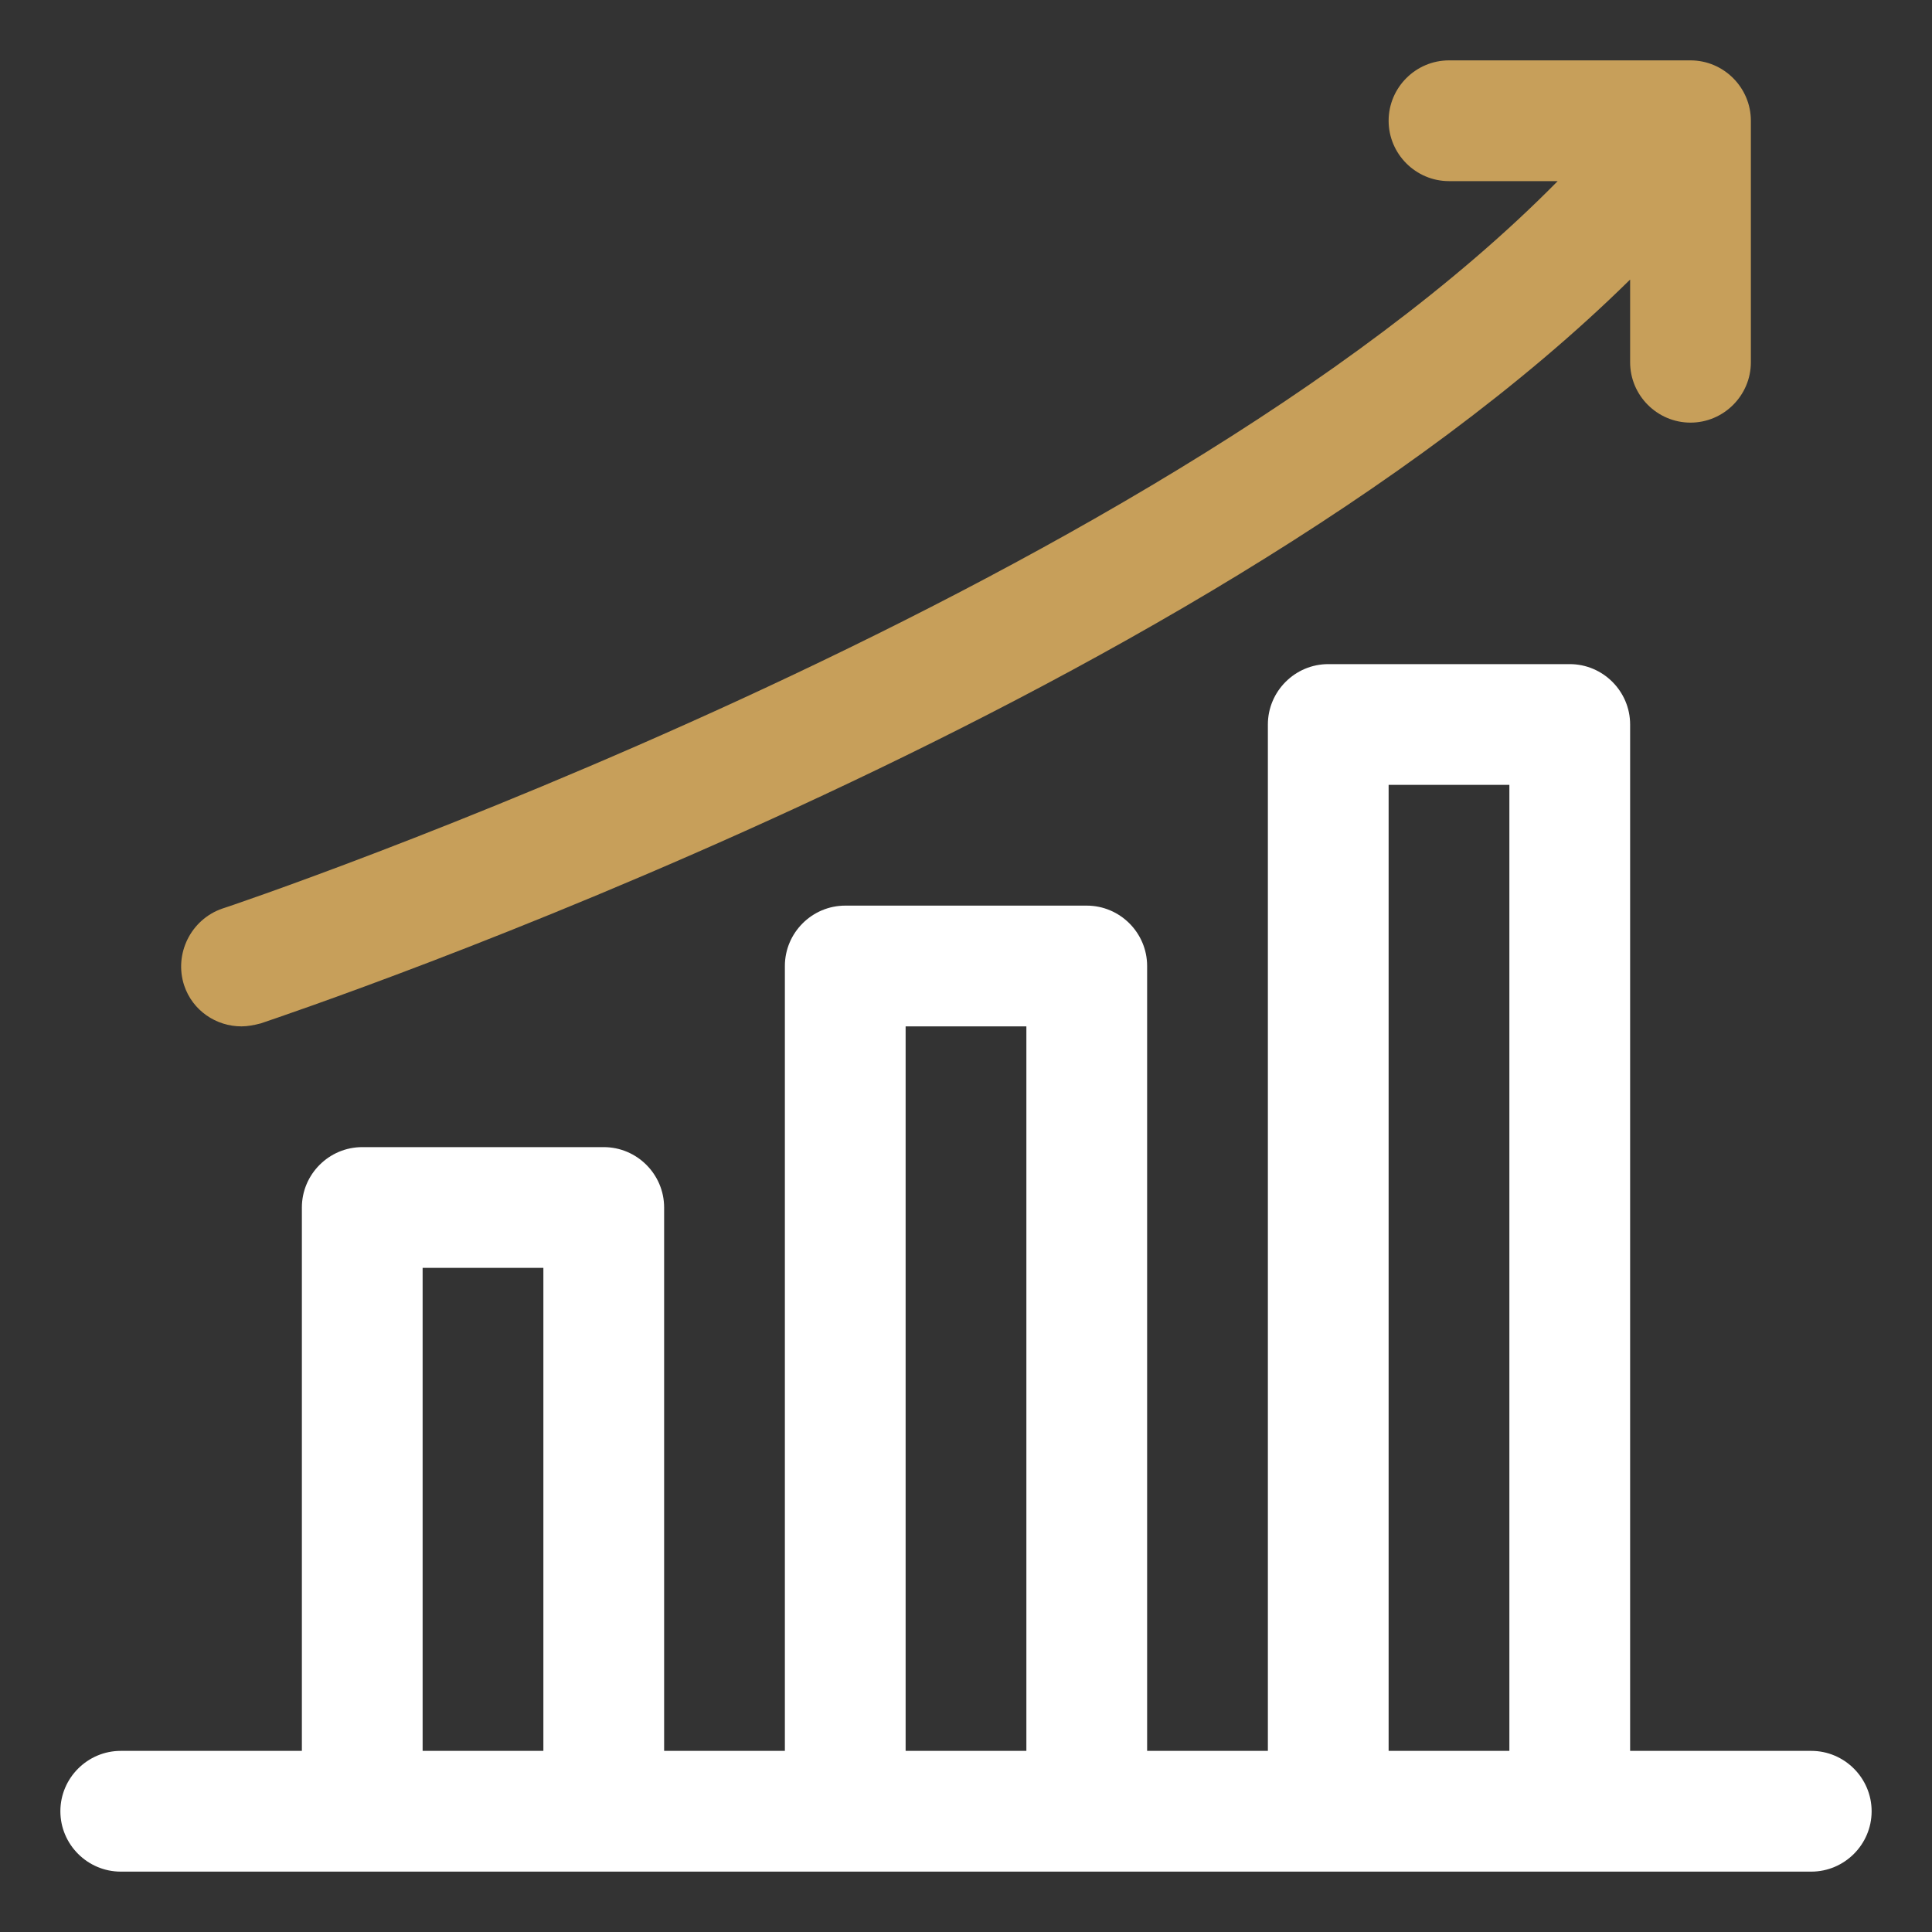
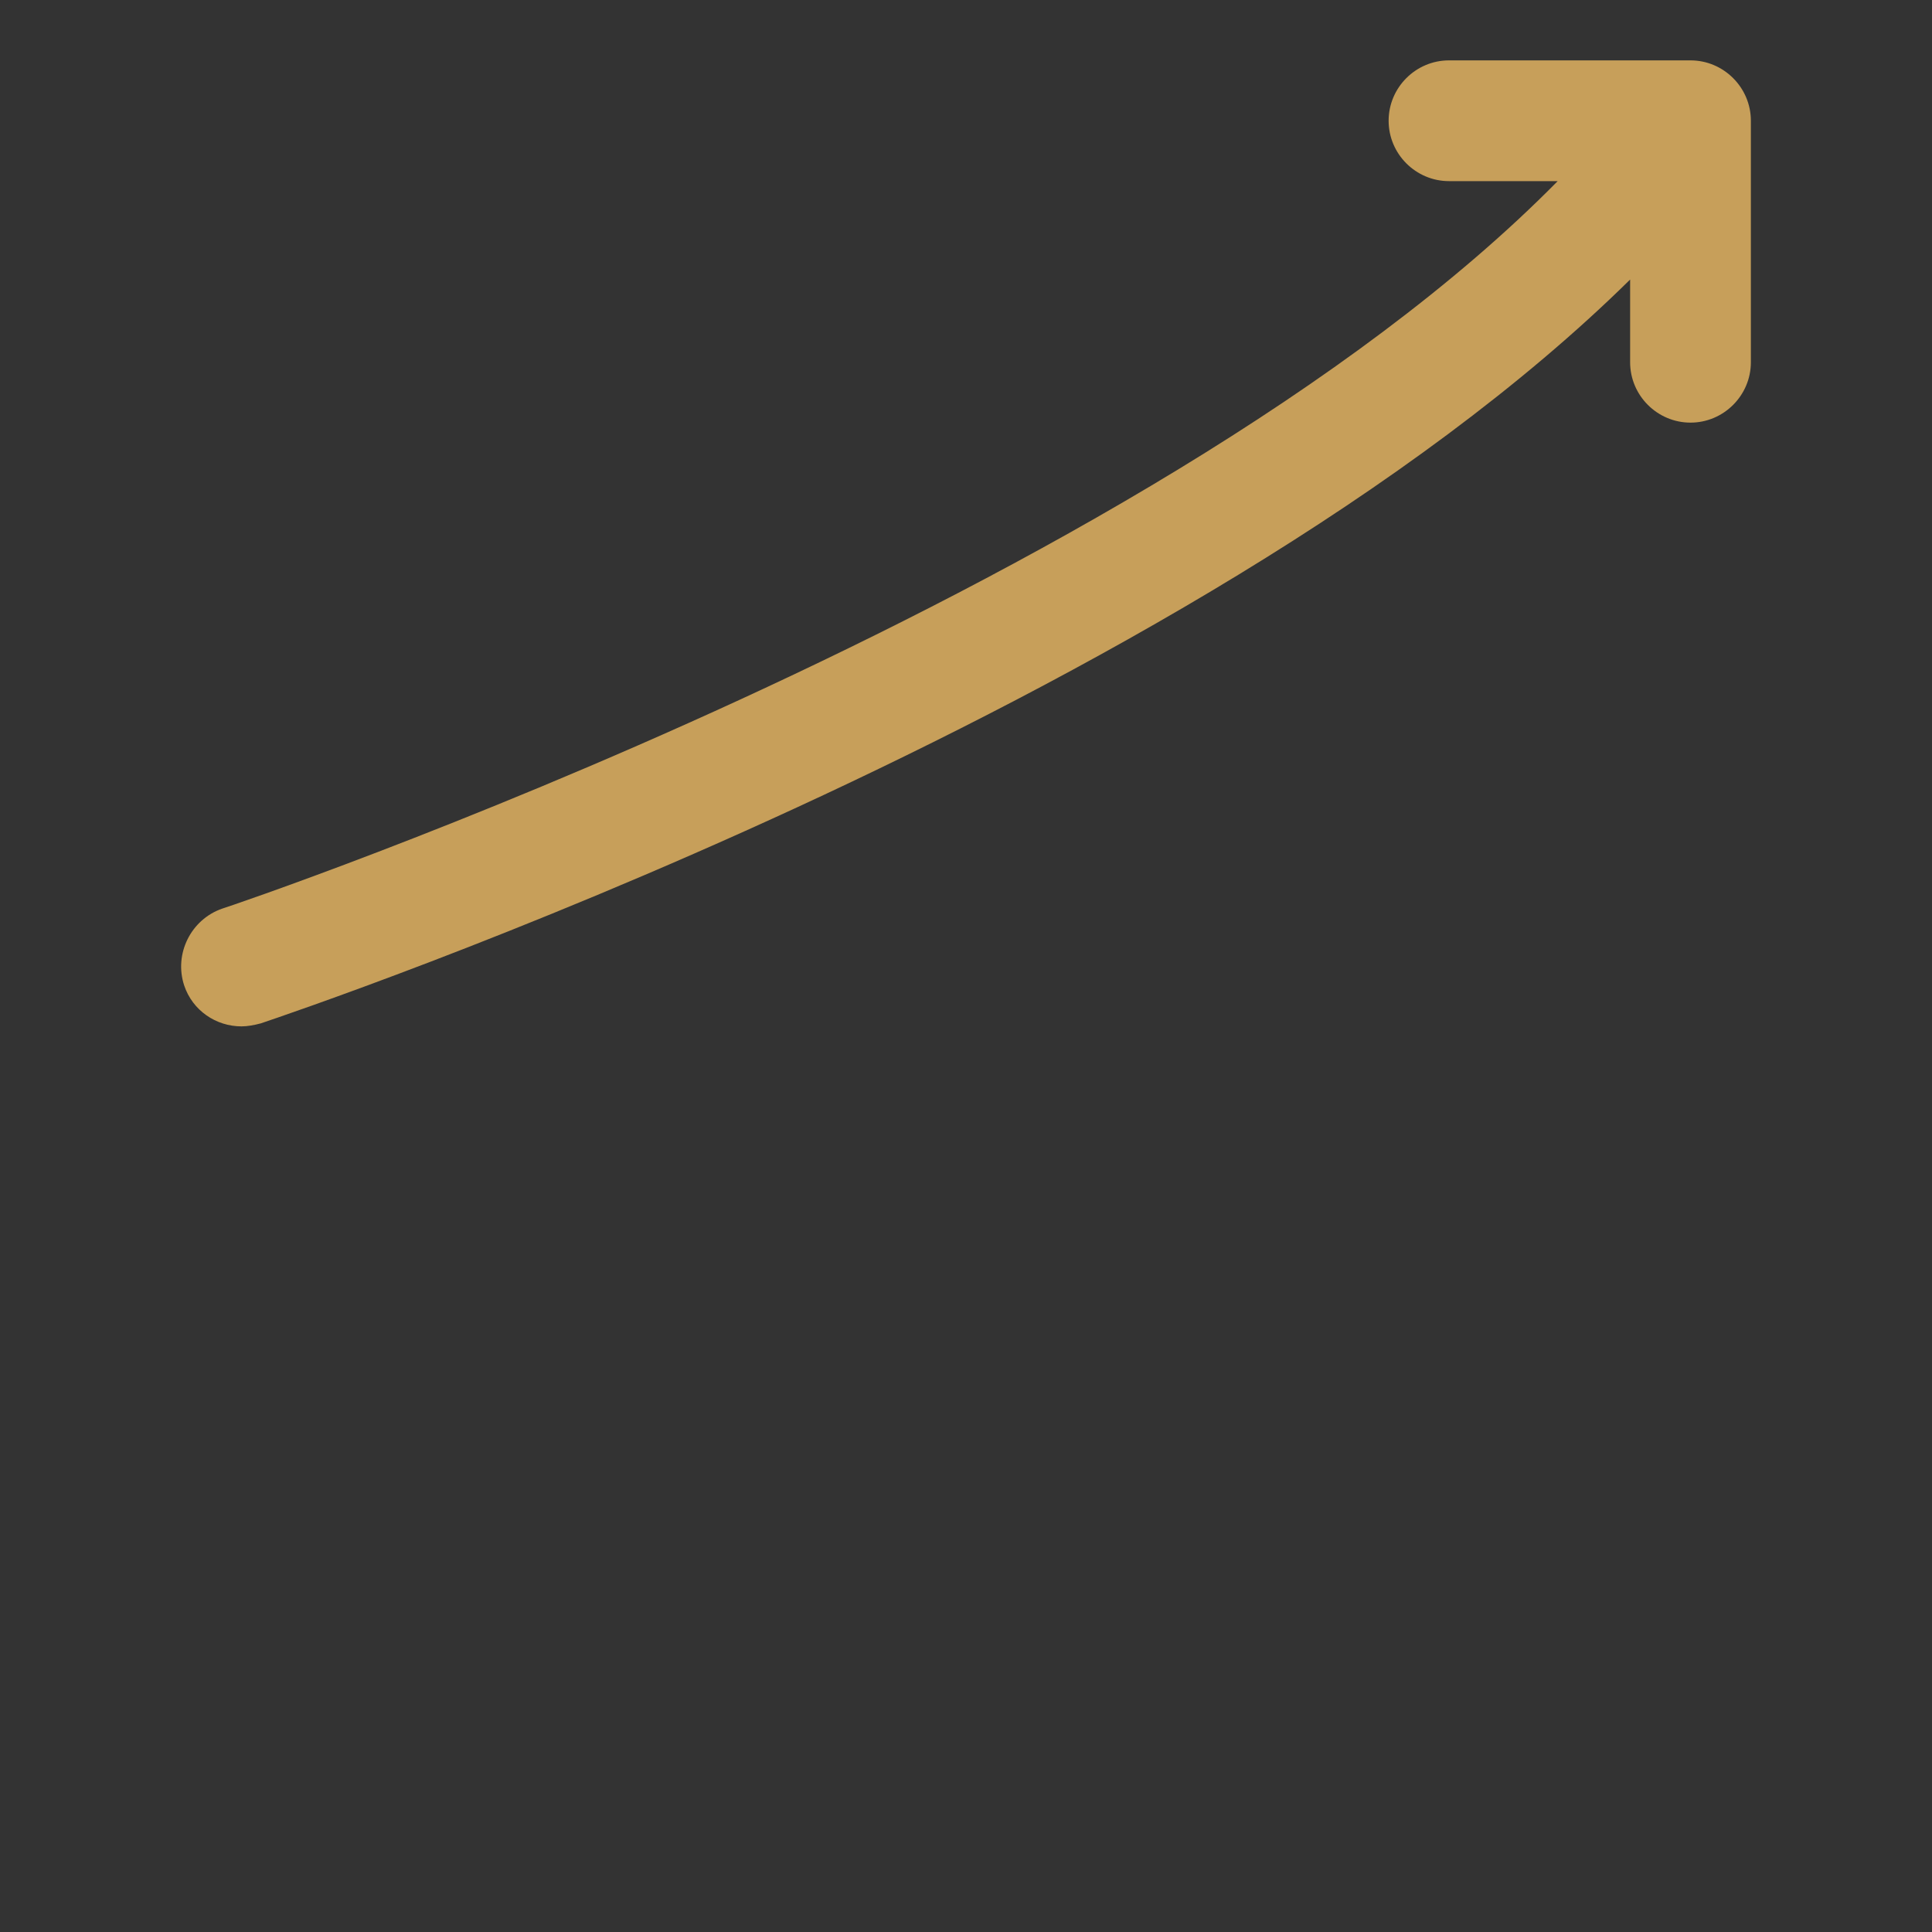
<svg xmlns="http://www.w3.org/2000/svg" width="36" height="36" viewBox="0 0 36 36" fill="none">
  <rect x="0" y="0" width="36" height="36" fill="#333333" stroke="none" />
-   <path d="M33.75 32.625H30.375V13.5C30.375 12.881 29.869 12.375 29.25 12.375H24.75C24.131 12.375 23.625 12.881 23.625 13.5V32.625H21.375V18C21.375 17.381 20.869 16.875 20.25 16.875H15.75C15.131 16.875 14.625 17.381 14.625 18V32.625H12.375V22.5C12.375 21.881 11.869 21.375 11.25 21.375H6.75C6.131 21.375 5.625 21.881 5.625 22.5V32.625H2.25C1.631 32.625 1.125 33.131 1.125 33.75C1.125 34.369 1.631 34.875 2.25 34.875H33.75C34.369 34.875 34.875 34.369 34.875 33.75C34.875 33.131 34.369 32.625 33.75 32.625ZM7.875 32.625V23.625H10.125V32.625H7.875ZM16.875 32.625V19.125H19.125V32.625H16.875ZM25.875 32.625V14.625H28.125V32.625H25.875Z" fill="white" />
  <path d="M3.431 18.36C3.24 17.775 3.555 17.134 4.14 16.931C4.331 16.875 21.42 11.104 29.025 3.375H27C26.381 3.375 25.875 2.869 25.875 2.25C25.875 1.631 26.381 1.125 27 1.125H31.5C32.118 1.125 32.625 1.631 32.625 2.25V6.75C32.625 7.369 32.118 7.875 31.5 7.875C30.881 7.875 30.375 7.369 30.375 6.75V5.209C22.275 13.196 5.625 18.81 4.86 19.069C4.736 19.102 4.612 19.125 4.5 19.125C4.027 19.125 3.588 18.832 3.431 18.36Z" fill="#C79F5A" />
</svg>